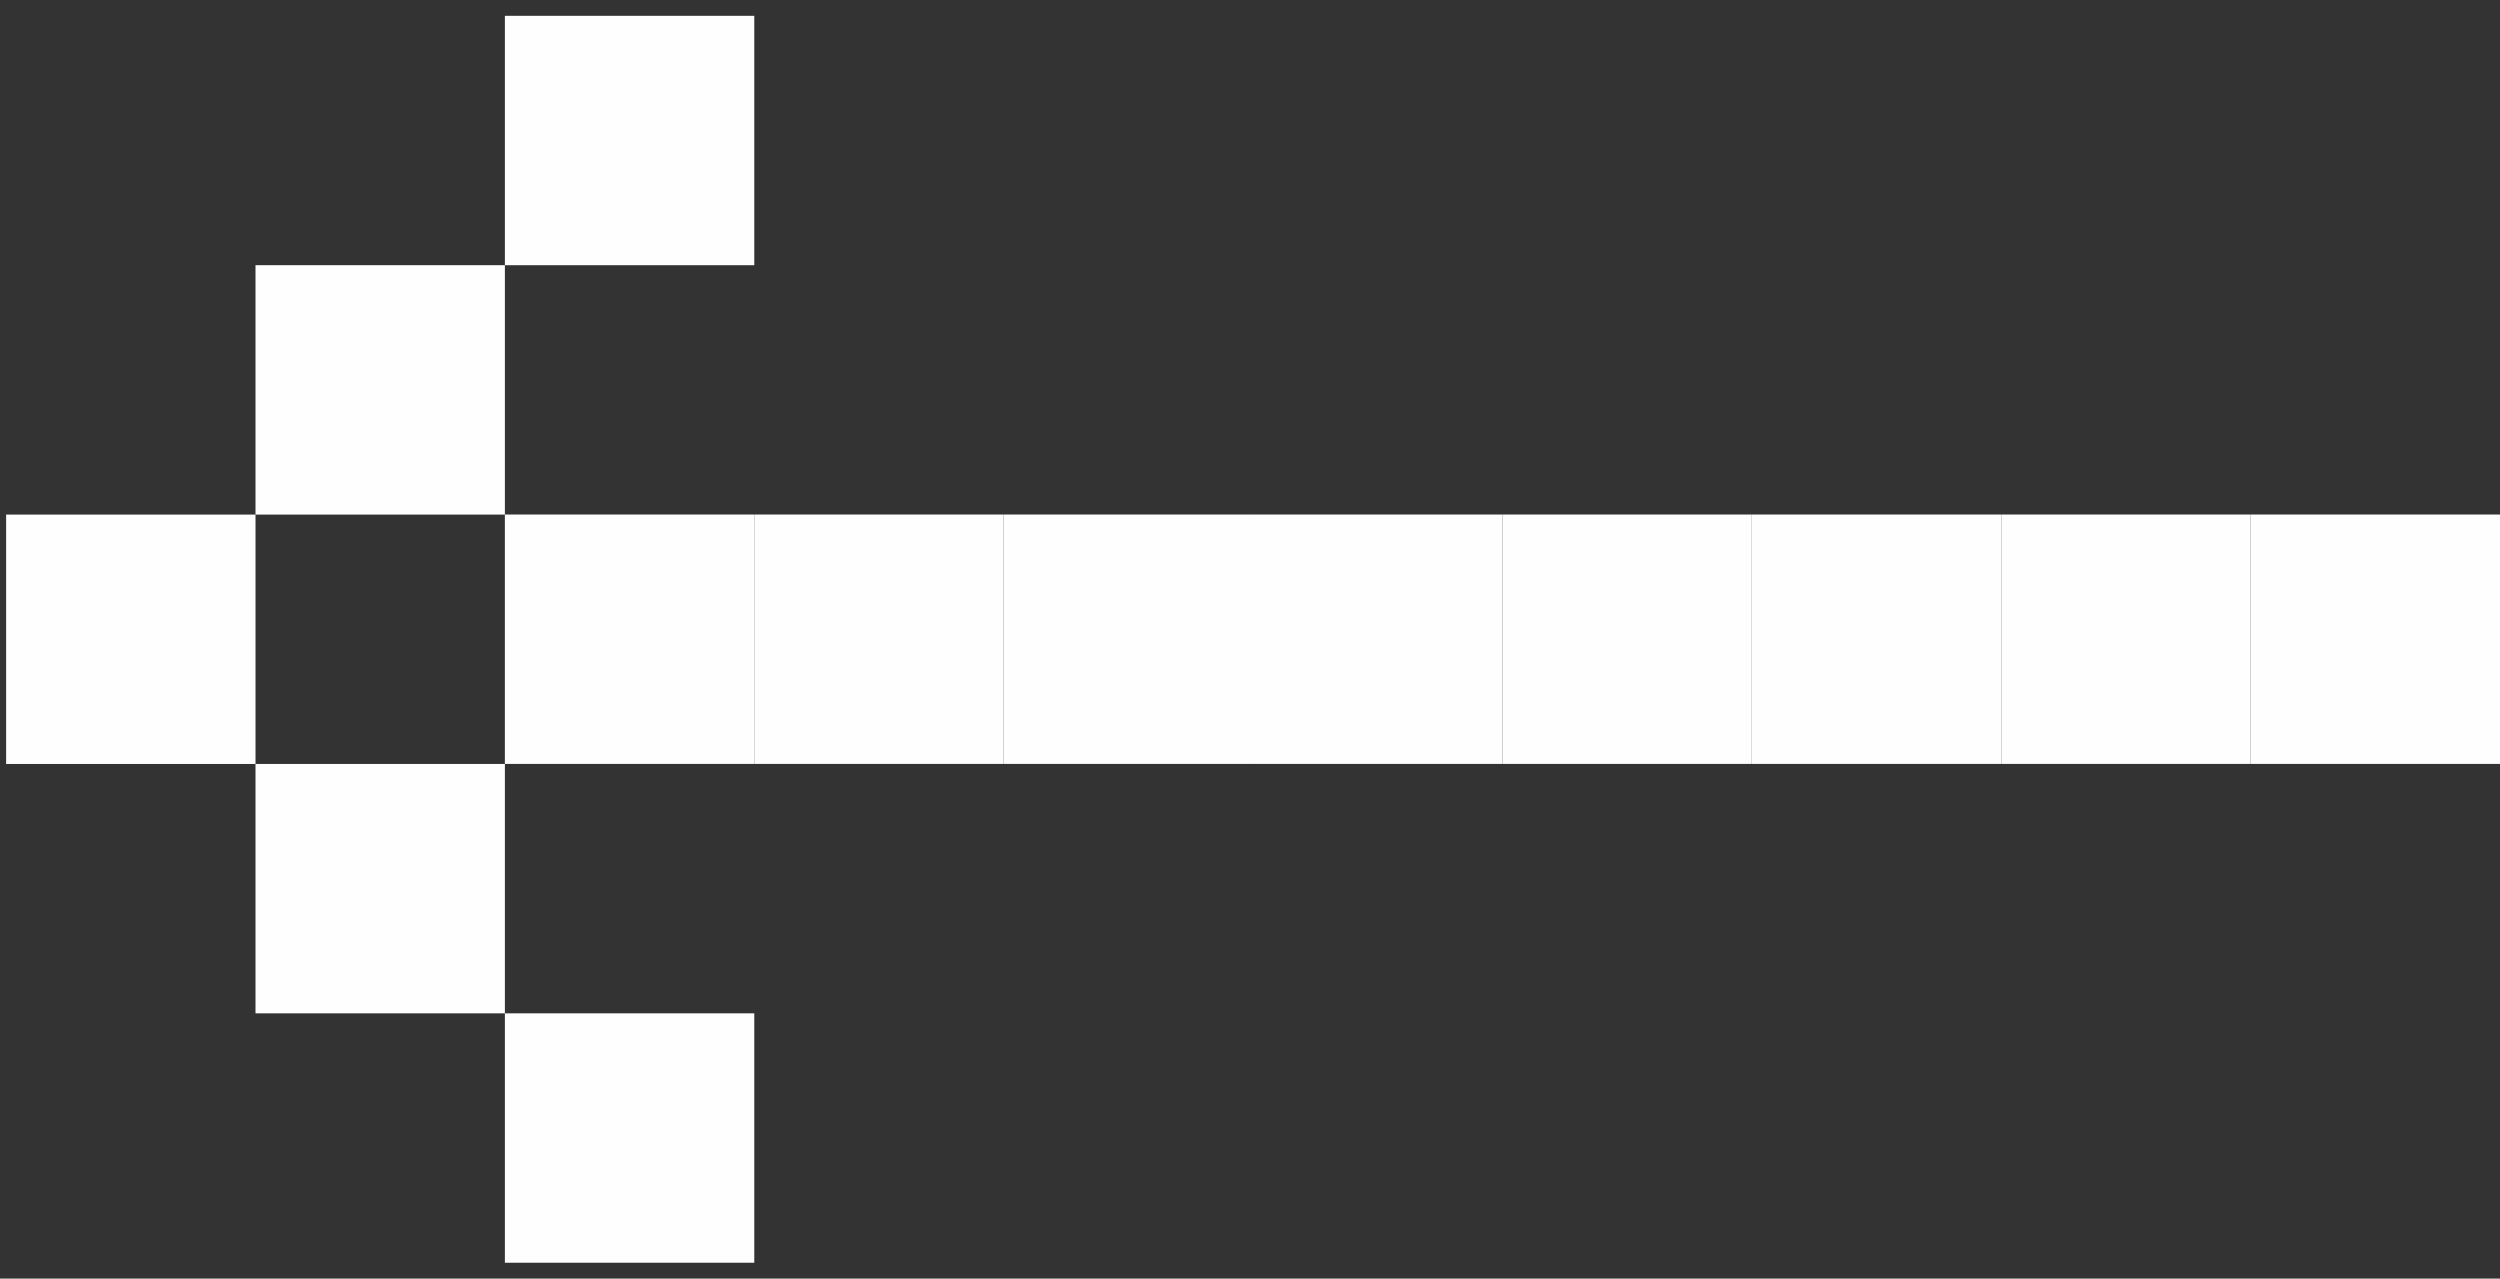
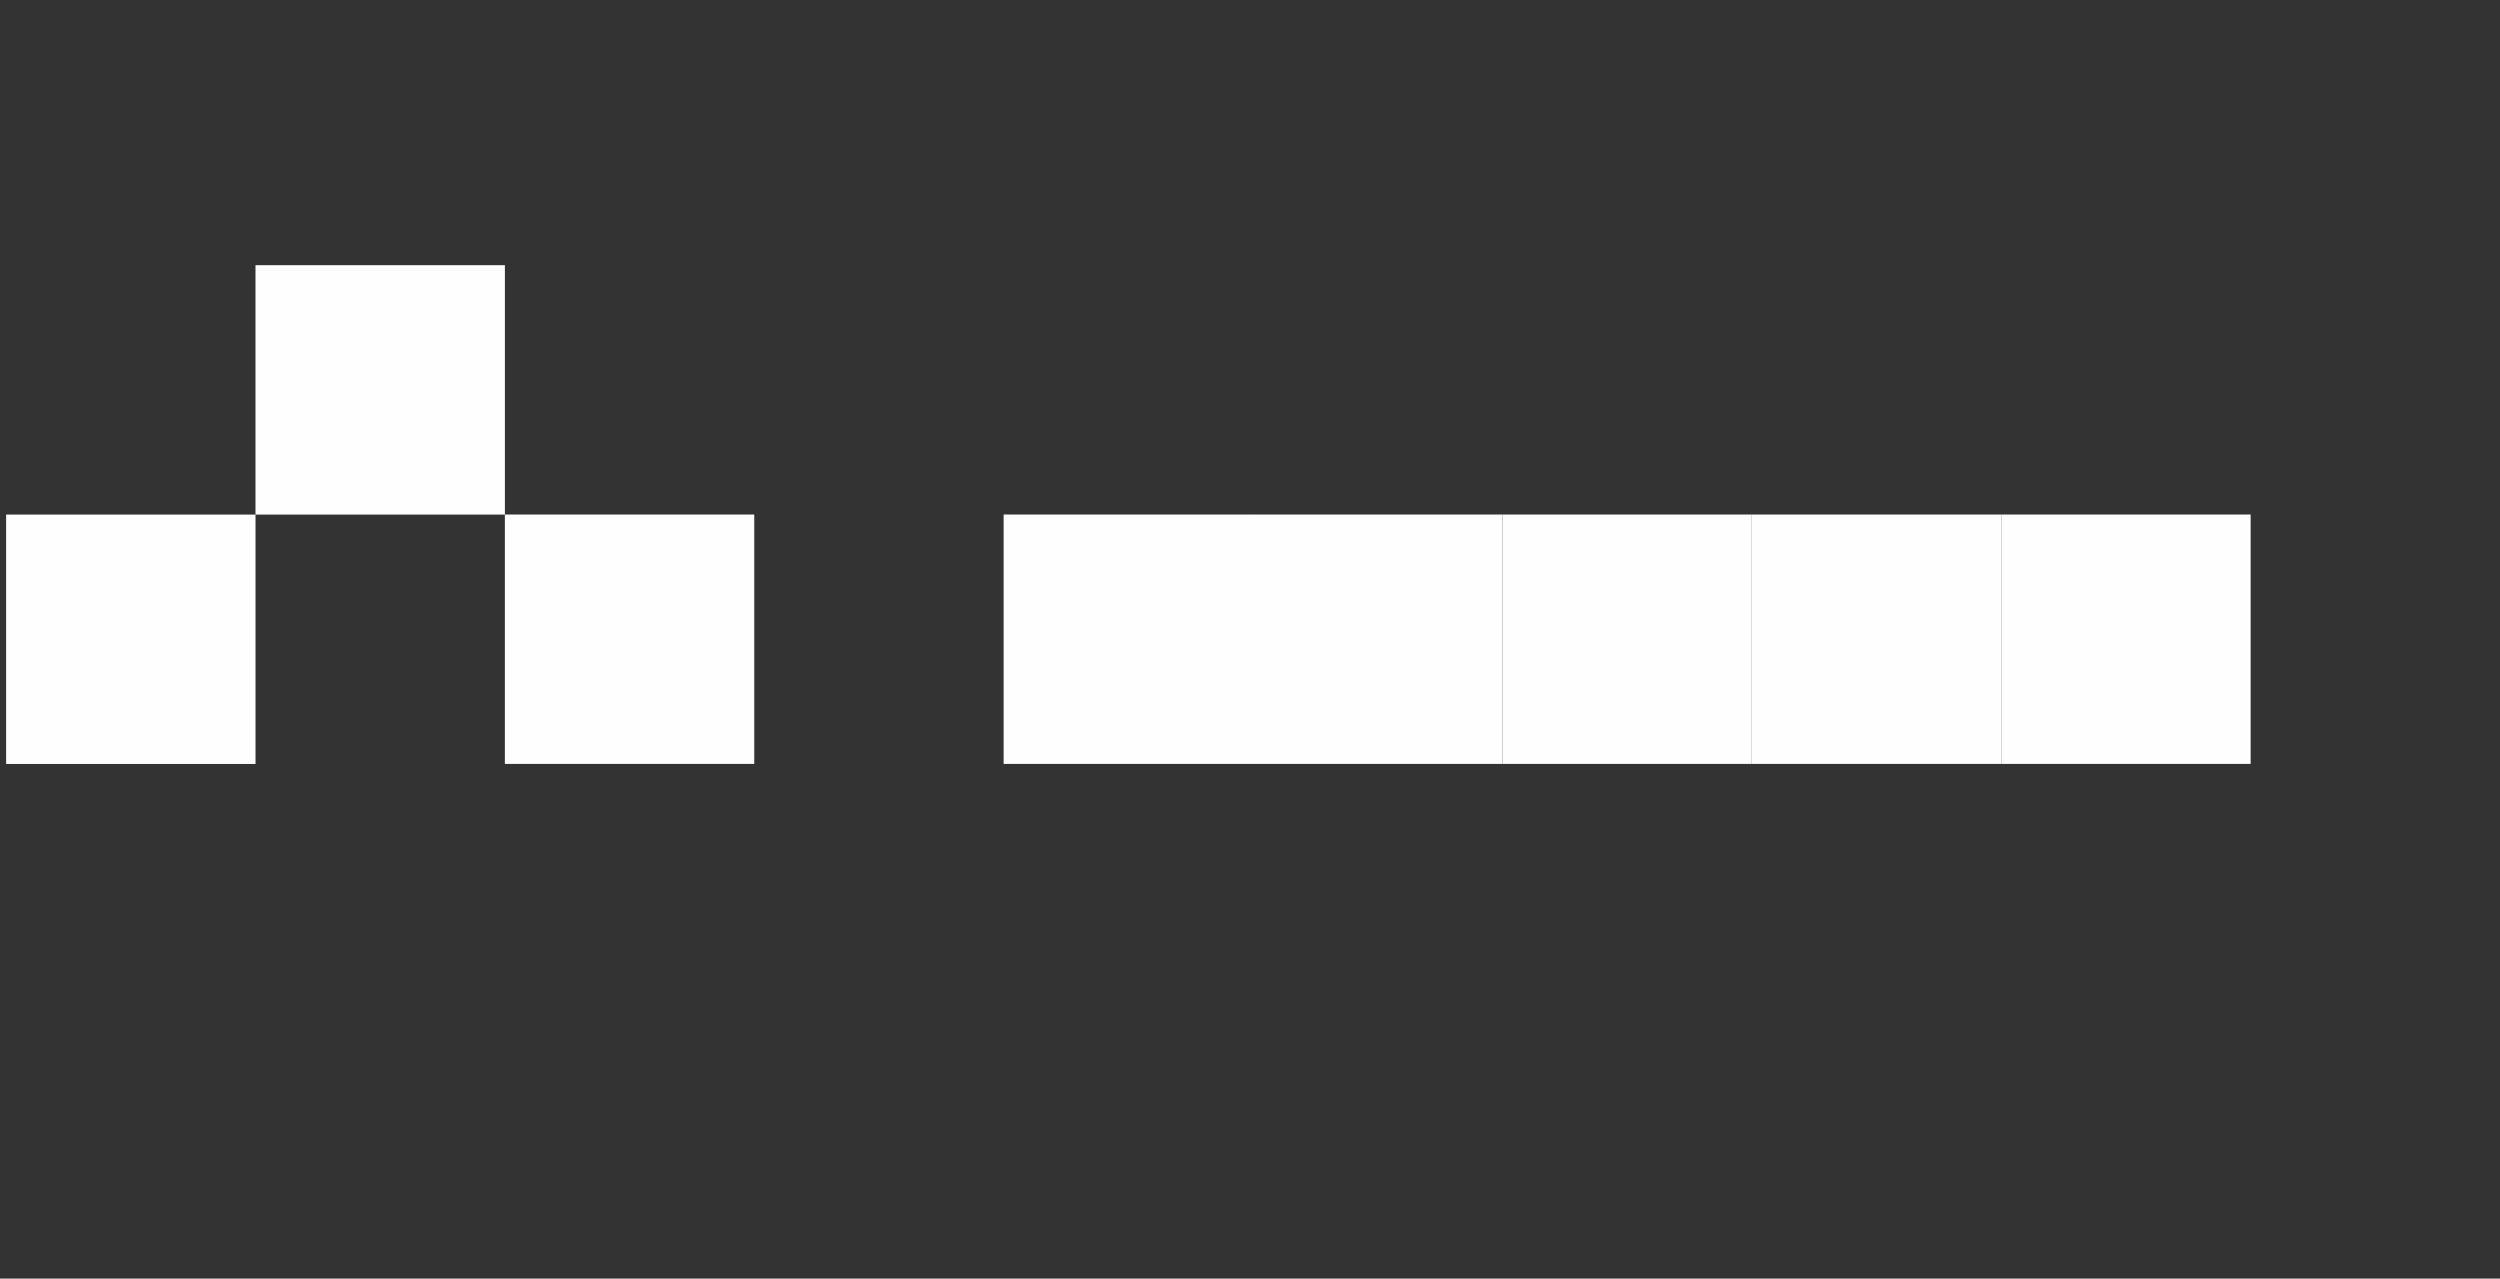
<svg xmlns="http://www.w3.org/2000/svg" width="131" height="67" viewBox="0 0 131 67" fill="none">
  <rect x="0" y="0" width="131" height="67" fill="#333333" stroke="none" />
-   <rect width="13.068" height="13.068" transform="matrix(-1 0 0 1 39.524 53.099)" fill="#FEFEFE" />
-   <rect width="13.068" height="13.068" transform="matrix(-1 0 0 1 39.524 0.829)" fill="#FEFEFE" />
  <rect width="13.068" height="13.068" transform="matrix(-1 0 0 1 39.523 26.961)" fill="#FEFEFE" />
  <rect width="13.068" height="13.068" transform="matrix(-1 0 0 1 65.658 26.961)" fill="#FEFEFE" />
  <rect width="13.068" height="13.068" transform="matrix(-1 0 0 1 91.793 26.961)" fill="#FEFEFE" />
  <rect width="13.068" height="13.068" transform="matrix(-1 0 0 1 117.933 26.961)" fill="#FEFEFE" />
-   <rect width="13.068" height="13.068" transform="matrix(-1 0 0 1 52.591 26.961)" fill="#FEFEFE" />
  <rect width="13.068" height="13.068" transform="matrix(-1 0 0 1 104.86 26.961)" fill="#FEFEFE" />
  <rect width="13.068" height="13.068" transform="matrix(-1 0 0 1 78.726 26.961)" fill="#FEFEFE" />
-   <rect width="13.068" height="13.068" transform="matrix(-1 0 0 1 131 26.961)" fill="#FEFEFE" />
-   <rect width="13.068" height="13.068" transform="matrix(-1 0 0 1 26.456 40.031)" fill="#FEFEFE" />
  <rect width="13.068" height="13.068" transform="matrix(-1 0 0 1 26.456 13.896)" fill="#FEFEFE" />
  <rect width="13.068" height="13.068" transform="matrix(-1 0 0 1 13.389 26.964)" fill="#FEFEFE" />
</svg>